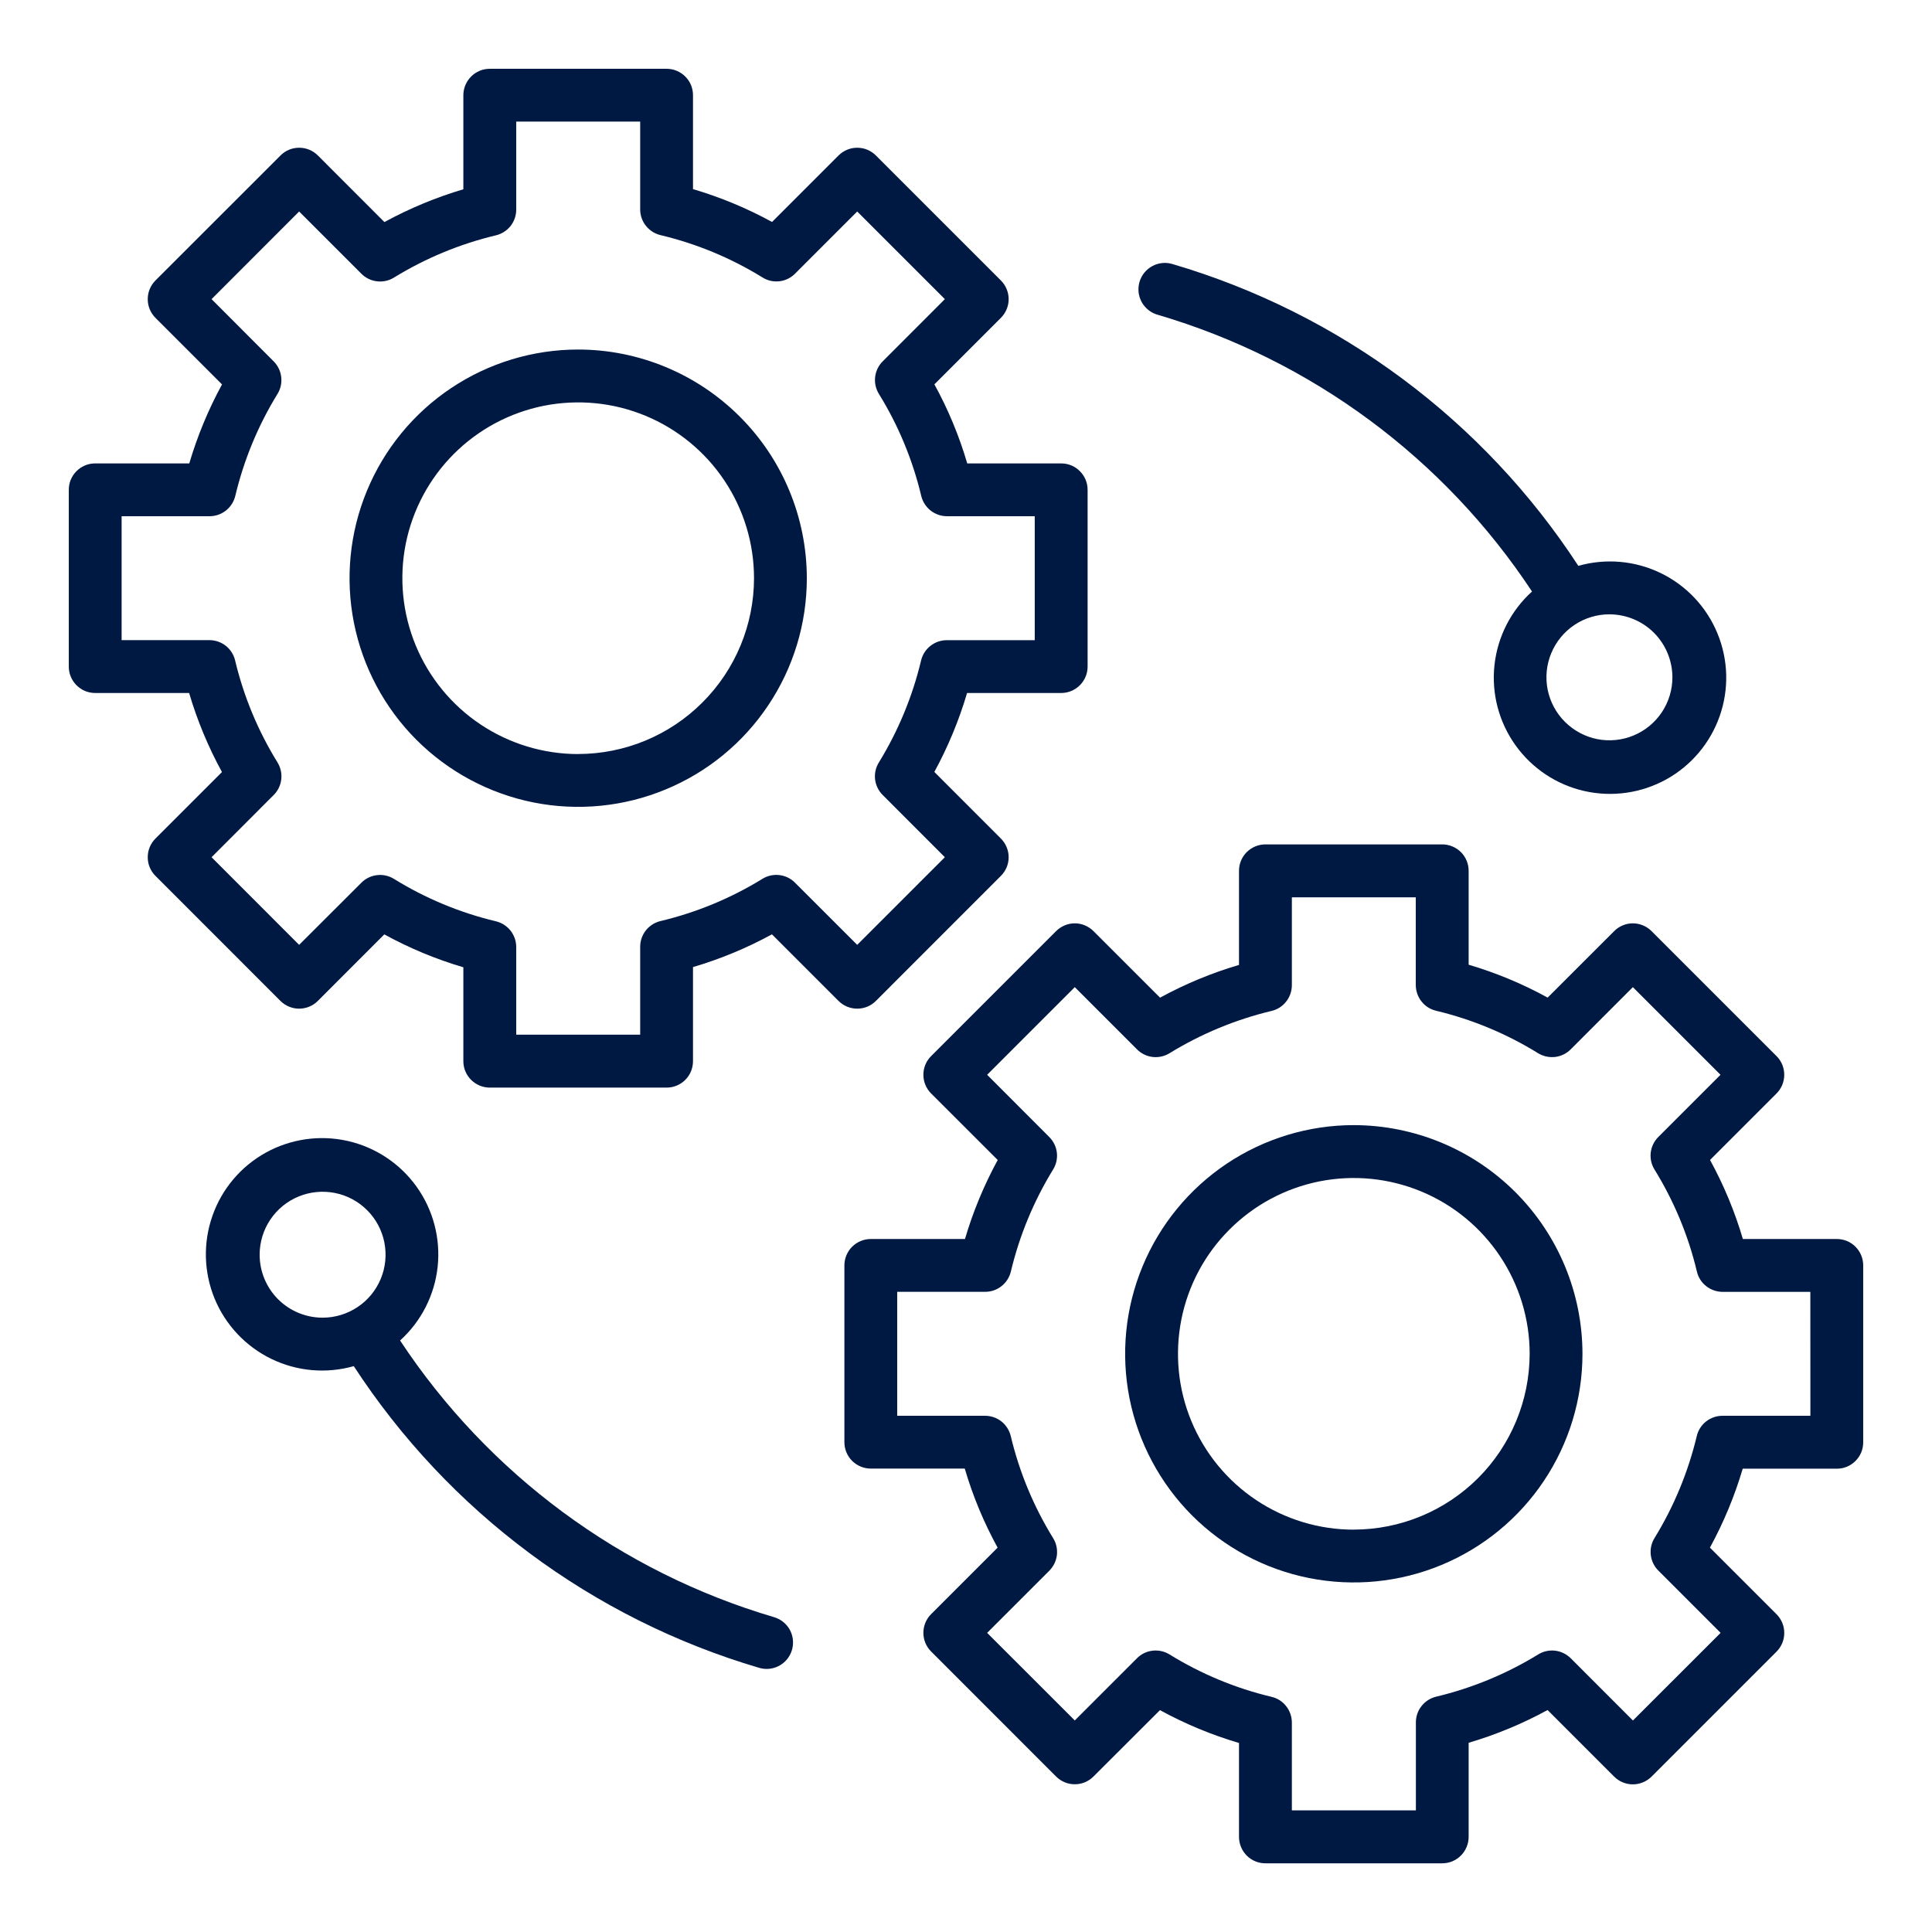
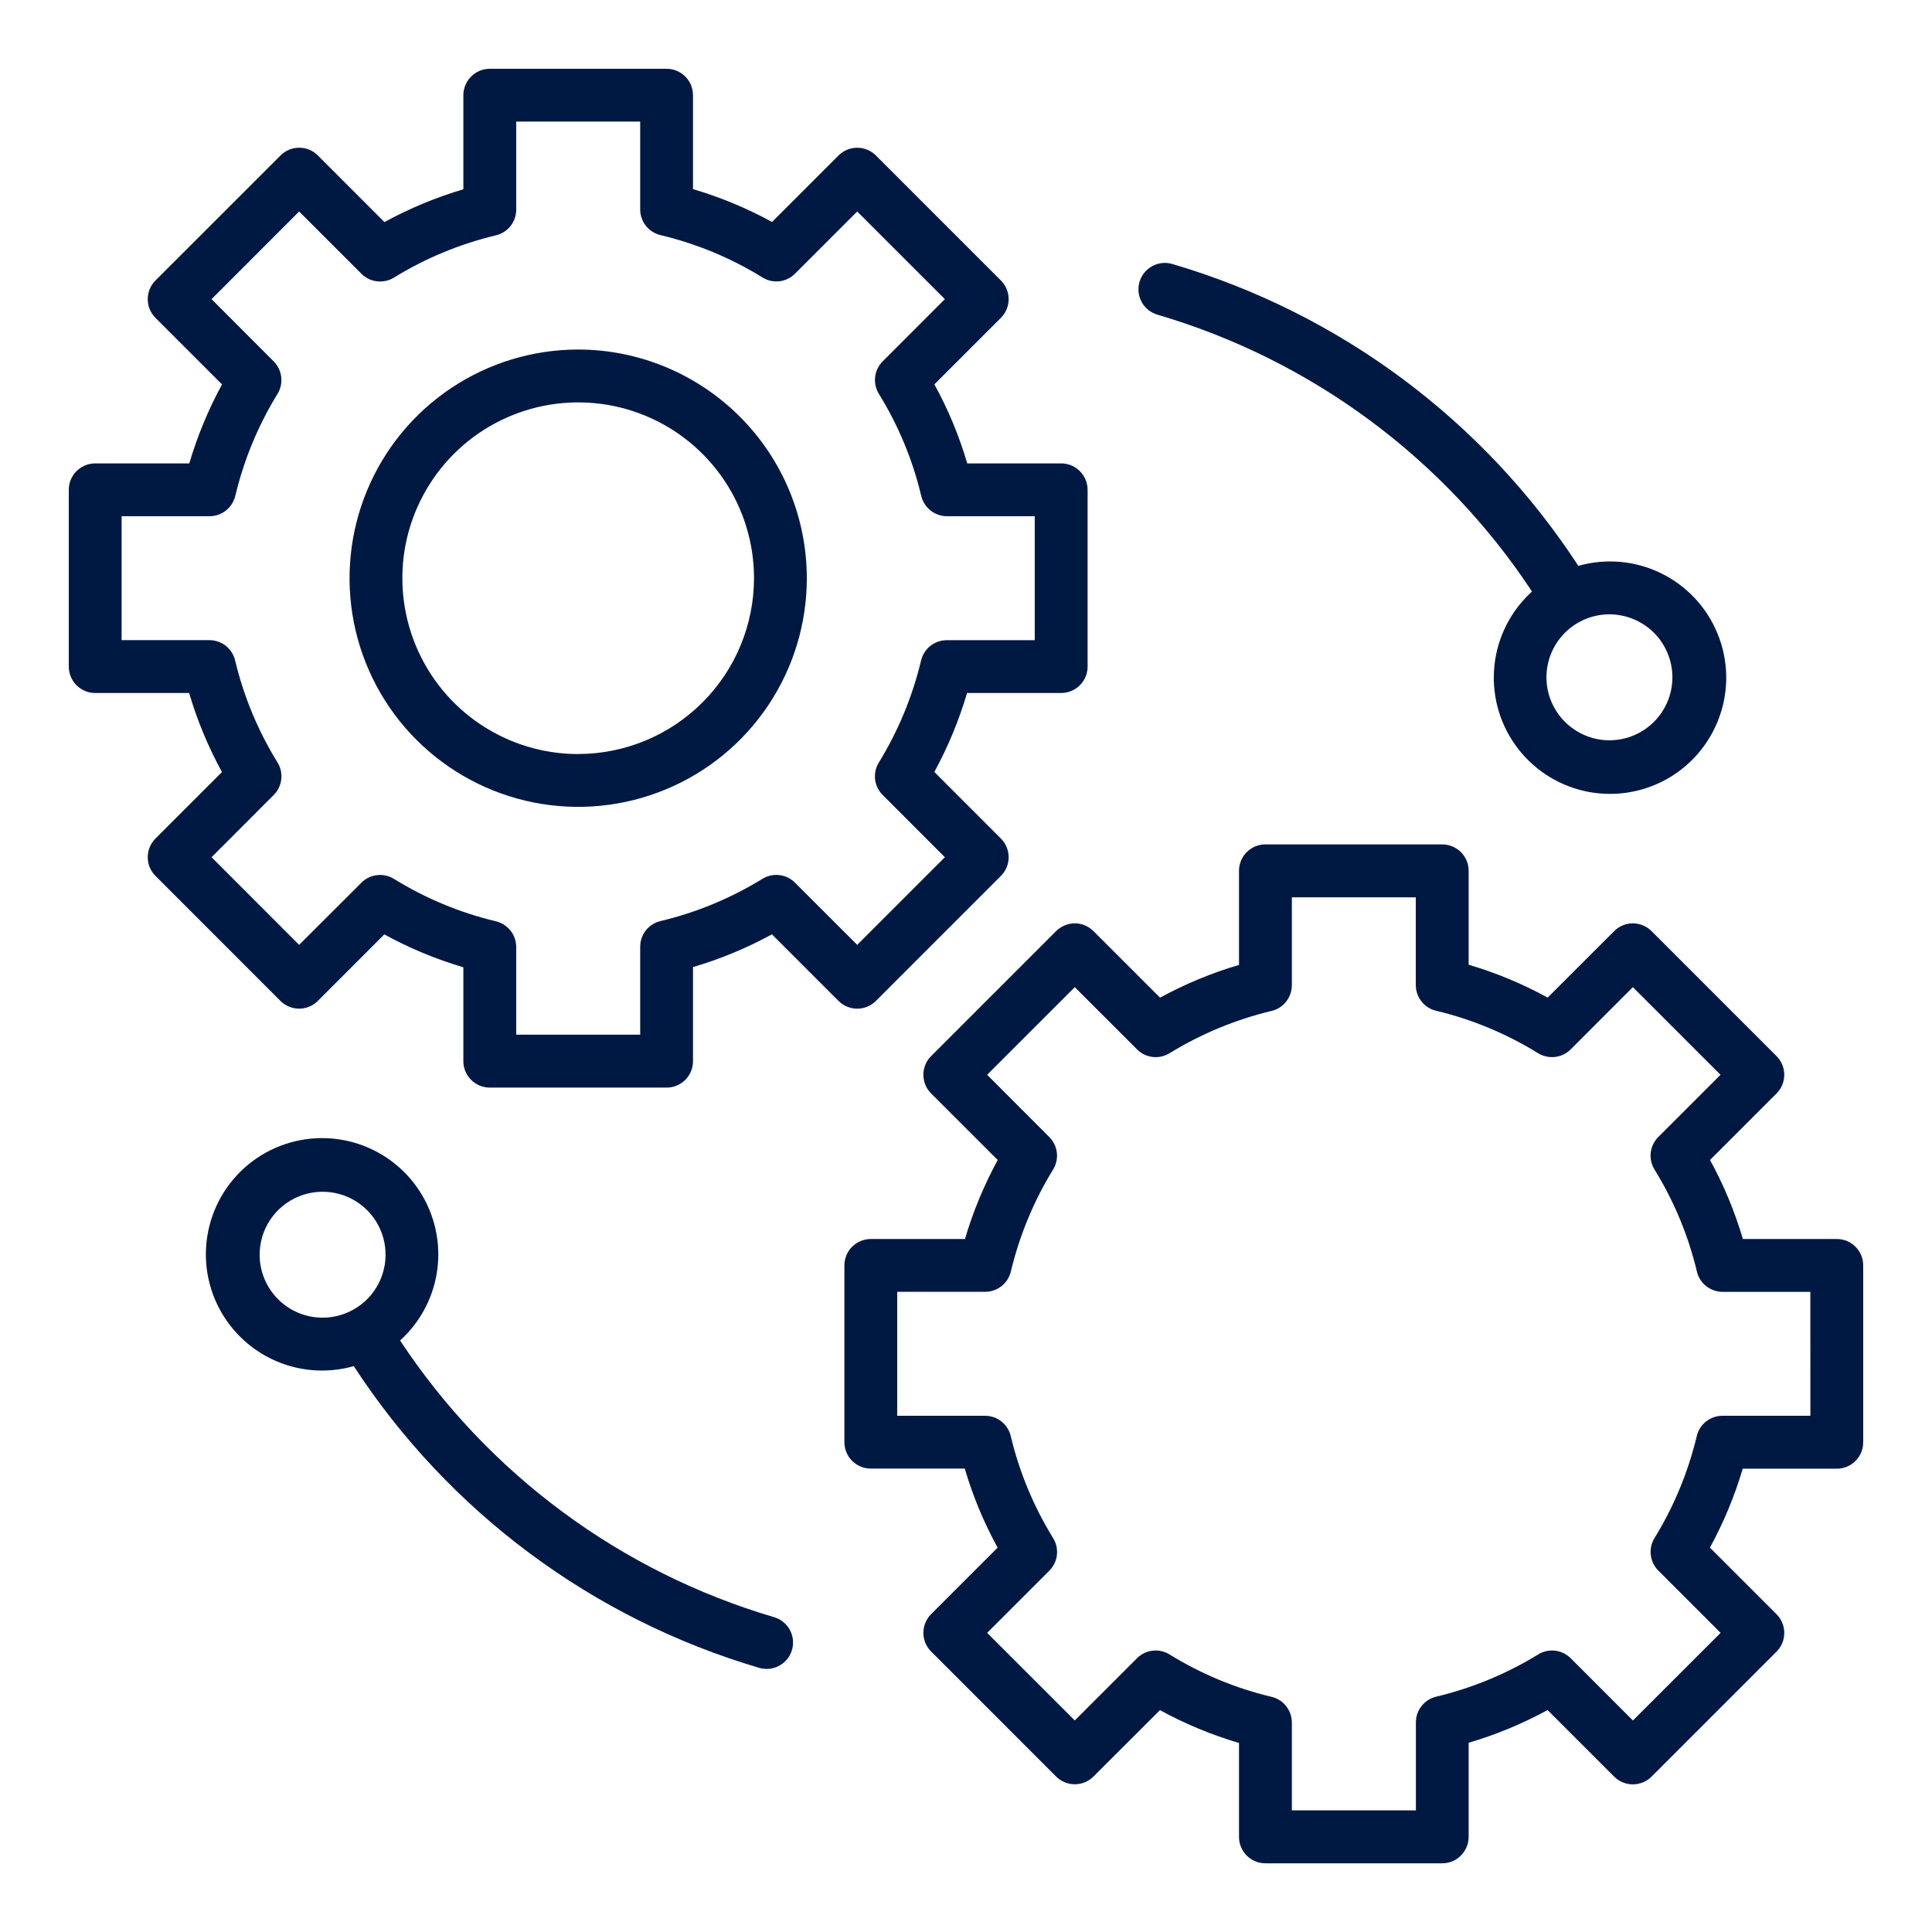
<svg xmlns="http://www.w3.org/2000/svg" width="36" height="36" viewBox="0 0 36 36" fill="none">
  <path d="M16.321 18.651L18.65 16.321C18.696 16.276 18.732 16.221 18.757 16.162C18.782 16.102 18.795 16.038 18.795 15.973C18.795 15.909 18.782 15.845 18.757 15.785C18.732 15.725 18.696 15.671 18.65 15.625L17.41 14.384C17.665 13.917 17.869 13.424 18.02 12.913H19.773C19.904 12.913 20.029 12.861 20.121 12.769C20.214 12.677 20.266 12.551 20.266 12.421V9.127C20.266 8.996 20.214 8.871 20.121 8.779C20.029 8.686 19.904 8.635 19.773 8.635H18.023C17.873 8.123 17.668 7.629 17.411 7.162L18.65 5.923C18.696 5.877 18.732 5.823 18.757 5.763C18.782 5.703 18.795 5.639 18.795 5.574C18.795 5.51 18.782 5.446 18.757 5.386C18.732 5.326 18.696 5.272 18.65 5.226L16.321 2.897C16.275 2.851 16.221 2.815 16.161 2.79C16.102 2.765 16.038 2.753 15.973 2.753C15.909 2.753 15.845 2.765 15.785 2.79C15.725 2.815 15.671 2.851 15.625 2.897L14.386 4.136C13.918 3.88 13.425 3.675 12.913 3.524V1.774C12.913 1.709 12.9 1.645 12.876 1.585C12.851 1.526 12.815 1.471 12.769 1.426C12.723 1.38 12.669 1.344 12.609 1.319C12.55 1.294 12.486 1.282 12.421 1.282H9.127C9.062 1.282 8.998 1.294 8.938 1.319C8.879 1.344 8.824 1.38 8.779 1.426C8.733 1.471 8.697 1.526 8.672 1.585C8.647 1.645 8.634 1.709 8.634 1.774V3.527C8.124 3.678 7.631 3.883 7.163 4.138L5.923 2.897C5.877 2.851 5.823 2.815 5.763 2.79C5.703 2.765 5.639 2.753 5.575 2.753C5.51 2.753 5.446 2.765 5.386 2.79C5.326 2.815 5.272 2.851 5.227 2.897L2.897 5.226C2.851 5.272 2.815 5.326 2.79 5.386C2.765 5.446 2.753 5.51 2.753 5.574C2.753 5.639 2.765 5.703 2.79 5.763C2.815 5.823 2.851 5.877 2.897 5.923L4.137 7.163C3.882 7.631 3.678 8.124 3.527 8.635H1.774C1.709 8.635 1.645 8.647 1.586 8.672C1.526 8.697 1.472 8.733 1.426 8.779C1.38 8.824 1.344 8.879 1.319 8.938C1.294 8.998 1.282 9.062 1.282 9.127V12.421C1.282 12.485 1.294 12.55 1.319 12.609C1.344 12.669 1.38 12.723 1.426 12.769C1.472 12.815 1.526 12.851 1.586 12.876C1.645 12.9 1.709 12.913 1.774 12.913H3.524C3.675 13.425 3.88 13.918 4.136 14.386L2.897 15.625C2.851 15.671 2.815 15.725 2.79 15.785C2.765 15.845 2.753 15.909 2.753 15.973C2.753 16.038 2.765 16.102 2.79 16.162C2.815 16.221 2.851 16.276 2.897 16.321L5.226 18.651C5.318 18.743 5.444 18.795 5.574 18.795C5.705 18.795 5.83 18.743 5.922 18.651L7.161 17.411C7.629 17.668 8.123 17.873 8.634 18.024V19.774C8.634 19.905 8.686 20.03 8.779 20.122C8.871 20.214 8.996 20.266 9.127 20.266H12.421C12.552 20.266 12.677 20.214 12.769 20.122C12.861 20.03 12.913 19.905 12.913 19.774V18.02C13.424 17.87 13.917 17.665 14.384 17.41L15.625 18.651C15.717 18.743 15.843 18.795 15.973 18.795C16.104 18.795 16.229 18.743 16.321 18.651ZM14.813 16.447C14.735 16.368 14.633 16.319 14.523 16.306C14.413 16.293 14.302 16.317 14.208 16.375C13.62 16.737 12.978 17.003 12.306 17.163C12.199 17.189 12.103 17.25 12.035 17.336C11.966 17.423 11.929 17.53 11.929 17.641V19.28H9.619V17.645C9.619 17.535 9.581 17.427 9.513 17.341C9.444 17.254 9.348 17.193 9.241 17.167C8.569 17.007 7.928 16.74 7.341 16.377C7.246 16.318 7.135 16.294 7.025 16.307C6.915 16.32 6.812 16.369 6.734 16.448L5.574 17.606L3.942 15.973L5.1 14.814C5.179 14.735 5.228 14.633 5.241 14.523C5.254 14.413 5.229 14.302 5.171 14.207C4.808 13.62 4.541 12.978 4.381 12.306C4.356 12.199 4.294 12.103 4.208 12.034C4.121 11.966 4.014 11.928 3.903 11.928H2.266V9.619H3.906C4.016 9.619 4.123 9.581 4.21 9.513C4.297 9.444 4.358 9.348 4.384 9.241C4.544 8.57 4.809 7.928 5.171 7.34C5.229 7.246 5.253 7.135 5.24 7.025C5.228 6.915 5.178 6.813 5.1 6.734L3.942 5.574L5.574 3.941L6.734 5.101C6.813 5.18 6.915 5.229 7.025 5.242C7.135 5.255 7.246 5.231 7.34 5.173C7.928 4.811 8.57 4.545 9.241 4.385C9.349 4.359 9.444 4.298 9.513 4.212C9.581 4.125 9.619 4.018 9.619 3.907V2.266H11.929V3.903C11.929 4.013 11.966 4.121 12.035 4.207C12.104 4.294 12.199 4.355 12.307 4.381C12.979 4.541 13.62 4.807 14.208 5.17C14.302 5.229 14.413 5.254 14.524 5.241C14.634 5.228 14.736 5.178 14.814 5.1L15.973 3.941L17.606 5.574L16.448 6.733C16.369 6.812 16.32 6.914 16.307 7.024C16.294 7.134 16.319 7.246 16.377 7.34C16.74 7.927 17.006 8.569 17.166 9.241C17.192 9.348 17.253 9.444 17.34 9.513C17.427 9.581 17.534 9.619 17.645 9.619H19.281V11.929H17.642C17.531 11.929 17.424 11.966 17.337 12.035C17.25 12.103 17.189 12.199 17.163 12.307C17.003 12.978 16.737 13.62 16.376 14.208C16.318 14.302 16.293 14.413 16.306 14.523C16.319 14.633 16.369 14.735 16.447 14.813L17.606 15.973L15.973 17.606L14.813 16.447Z" fill="#001943" />
  <path d="M10.774 6.513C9.931 6.513 9.107 6.763 8.407 7.231C7.706 7.699 7.16 8.365 6.838 9.143C6.515 9.922 6.431 10.779 6.595 11.605C6.759 12.431 7.165 13.191 7.761 13.787C8.357 14.382 9.116 14.788 9.943 14.953C10.769 15.117 11.626 15.033 12.404 14.71C13.183 14.388 13.848 13.842 14.316 13.141C14.785 12.44 15.034 11.617 15.034 10.774C15.033 9.644 14.584 8.561 13.785 7.763C12.986 6.964 11.903 6.514 10.774 6.513ZM10.774 14.051C10.126 14.051 9.492 13.858 8.954 13.499C8.415 13.139 7.995 12.627 7.747 12.028C7.499 11.43 7.434 10.771 7.56 10.135C7.687 9.5 7.999 8.916 8.457 8.458C8.915 8 9.499 7.688 10.134 7.561C10.77 7.435 11.429 7.499 12.027 7.747C12.626 7.995 13.138 8.415 13.498 8.954C13.858 9.492 14.05 10.126 14.05 10.774C14.049 11.642 13.704 12.475 13.089 13.089C12.475 13.704 11.642 14.049 10.774 14.05V14.051Z" fill="#001943" />
  <path d="M34.226 23.087H32.476C32.325 22.575 32.12 22.082 31.864 21.614L33.103 20.375C33.149 20.329 33.185 20.275 33.21 20.215C33.234 20.155 33.247 20.091 33.247 20.027C33.247 19.962 33.234 19.898 33.21 19.838C33.185 19.779 33.149 19.724 33.103 19.679L30.774 17.35C30.728 17.304 30.674 17.268 30.614 17.243C30.554 17.218 30.49 17.205 30.426 17.205C30.361 17.205 30.297 17.218 30.237 17.243C30.177 17.268 30.123 17.304 30.078 17.35L28.838 18.589C28.371 18.332 27.877 18.127 27.366 17.976V16.226C27.366 16.095 27.314 15.97 27.222 15.878C27.129 15.786 27.004 15.734 26.874 15.734H23.579C23.449 15.734 23.324 15.786 23.231 15.878C23.139 15.97 23.087 16.095 23.087 16.226V17.98C22.576 18.13 22.083 18.335 21.616 18.59L20.375 17.35C20.329 17.304 20.275 17.268 20.215 17.243C20.156 17.218 20.092 17.205 20.027 17.205C19.962 17.205 19.898 17.218 19.839 17.243C19.779 17.268 19.725 17.304 19.679 17.35L17.35 19.679C17.257 19.771 17.206 19.896 17.206 20.027C17.206 20.157 17.257 20.282 17.35 20.375L18.591 21.615C18.336 22.083 18.131 22.576 17.981 23.087H16.226C16.096 23.087 15.971 23.139 15.878 23.231C15.786 23.323 15.734 23.449 15.734 23.579V26.873C15.734 27.004 15.786 27.129 15.878 27.221C15.971 27.313 16.096 27.365 16.226 27.365H17.977C18.127 27.877 18.333 28.371 18.589 28.838L17.35 30.077C17.257 30.17 17.206 30.295 17.206 30.425C17.206 30.556 17.257 30.681 17.35 30.773L19.679 33.103C19.725 33.149 19.779 33.185 19.839 33.21C19.898 33.235 19.962 33.247 20.027 33.247C20.092 33.247 20.156 33.235 20.215 33.21C20.275 33.185 20.329 33.149 20.375 33.103L21.614 31.866C22.082 32.122 22.576 32.327 23.087 32.478V34.228C23.087 34.293 23.1 34.357 23.125 34.416C23.149 34.476 23.186 34.531 23.231 34.576C23.277 34.622 23.331 34.658 23.391 34.683C23.451 34.708 23.515 34.72 23.579 34.72H26.873C26.938 34.72 27.002 34.708 27.062 34.683C27.121 34.658 27.176 34.622 27.221 34.576C27.267 34.531 27.303 34.476 27.328 34.416C27.353 34.357 27.366 34.293 27.366 34.228V32.474C27.876 32.324 28.37 32.119 28.837 31.864L30.078 33.105C30.123 33.15 30.177 33.187 30.237 33.211C30.297 33.236 30.361 33.249 30.426 33.249C30.49 33.249 30.554 33.236 30.614 33.211C30.674 33.187 30.728 33.15 30.774 33.105L33.103 30.776C33.149 30.73 33.185 30.675 33.21 30.616C33.235 30.556 33.247 30.492 33.247 30.427C33.247 30.363 33.235 30.299 33.21 30.239C33.185 30.179 33.149 30.125 33.103 30.079L31.862 28.838C32.117 28.371 32.322 27.878 32.473 27.367H34.226C34.291 27.367 34.355 27.355 34.415 27.33C34.474 27.305 34.529 27.269 34.574 27.223C34.62 27.177 34.656 27.123 34.681 27.064C34.706 27.004 34.718 26.94 34.718 26.875V23.579C34.718 23.515 34.706 23.45 34.681 23.391C34.656 23.331 34.62 23.277 34.574 23.231C34.529 23.185 34.474 23.149 34.415 23.124C34.355 23.1 34.291 23.087 34.226 23.087ZM33.734 26.381H32.095C31.984 26.381 31.877 26.419 31.79 26.487C31.703 26.556 31.642 26.651 31.617 26.759C31.456 27.43 31.191 28.072 30.829 28.66C30.771 28.754 30.747 28.865 30.76 28.975C30.773 29.085 30.822 29.187 30.901 29.266L32.061 30.426L30.427 32.059L29.268 30.899C29.189 30.821 29.087 30.771 28.977 30.758C28.867 30.745 28.756 30.77 28.662 30.828C28.074 31.189 27.432 31.455 26.761 31.615C26.653 31.641 26.557 31.702 26.489 31.789C26.42 31.875 26.383 31.983 26.383 32.093V33.733H24.072V32.096C24.071 31.985 24.034 31.878 23.965 31.791C23.897 31.704 23.801 31.643 23.693 31.618C23.021 31.458 22.38 31.191 21.792 30.828C21.698 30.77 21.587 30.745 21.477 30.758C21.367 30.771 21.264 30.82 21.186 30.899L20.027 32.058L18.394 30.426L19.553 29.267C19.631 29.188 19.681 29.086 19.694 28.976C19.706 28.865 19.682 28.754 19.623 28.66C19.261 28.073 18.994 27.431 18.834 26.759C18.808 26.652 18.747 26.556 18.661 26.487C18.574 26.419 18.467 26.381 18.356 26.381H16.718V24.071H18.358C18.468 24.071 18.576 24.034 18.662 23.965C18.749 23.896 18.81 23.801 18.836 23.693C18.996 23.022 19.262 22.38 19.623 21.792C19.681 21.698 19.706 21.587 19.693 21.477C19.68 21.367 19.63 21.265 19.552 21.187L18.394 20.027L20.027 18.394L21.187 19.554C21.265 19.632 21.367 19.682 21.477 19.695C21.587 19.708 21.698 19.683 21.793 19.625C22.381 19.264 23.022 18.998 23.694 18.837C23.801 18.812 23.897 18.751 23.965 18.664C24.034 18.577 24.071 18.47 24.072 18.359V16.72H26.381V18.356C26.382 18.467 26.419 18.574 26.488 18.661C26.556 18.748 26.652 18.809 26.76 18.834C27.431 18.995 28.073 19.262 28.66 19.625C28.755 19.683 28.866 19.707 28.976 19.695C29.086 19.682 29.189 19.632 29.267 19.554L30.426 18.394L32.059 20.027L30.9 21.186C30.822 21.264 30.772 21.367 30.759 21.477C30.746 21.587 30.771 21.698 30.829 21.792C31.192 22.38 31.459 23.021 31.619 23.693C31.644 23.801 31.705 23.897 31.792 23.965C31.879 24.034 31.986 24.071 32.097 24.072H33.733L33.734 26.381Z" fill="#001943" />
-   <path d="M25.226 20.965C24.384 20.965 23.56 21.215 22.859 21.683C22.159 22.152 21.612 22.817 21.29 23.596C20.967 24.374 20.883 25.231 21.047 26.057C21.212 26.884 21.618 27.643 22.213 28.239C22.809 28.835 23.569 29.241 24.395 29.405C25.221 29.569 26.078 29.485 26.857 29.162C27.635 28.84 28.301 28.294 28.769 27.593C29.237 26.892 29.487 26.069 29.487 25.226C29.486 24.096 29.036 23.014 28.238 22.215C27.439 21.416 26.356 20.967 25.226 20.965ZM25.226 28.503C24.578 28.503 23.945 28.311 23.406 27.951C22.867 27.591 22.447 27.079 22.199 26.48C21.951 25.882 21.887 25.223 22.013 24.587C22.139 23.952 22.451 23.368 22.91 22.91C23.368 22.452 23.951 22.14 24.587 22.013C25.223 21.887 25.881 21.952 26.48 22.2C27.079 22.448 27.59 22.868 27.95 23.407C28.31 23.945 28.503 24.579 28.503 25.227C28.501 26.095 28.156 26.928 27.542 27.542C26.927 28.156 26.095 28.501 25.226 28.502V28.503Z" fill="#001943" />
  <path d="M21.575 5.866C24.435 6.708 26.904 8.534 28.547 11.022C28.153 11.378 27.904 11.867 27.847 12.396C27.79 12.924 27.93 13.455 28.239 13.887C28.548 14.319 29.005 14.623 29.523 14.74C30.042 14.857 30.585 14.779 31.05 14.522C31.515 14.264 31.868 13.845 32.044 13.343C32.22 12.842 32.205 12.293 32.002 11.802C31.8 11.311 31.424 10.911 30.946 10.679C30.468 10.447 29.921 10.399 29.41 10.544C27.641 7.83 24.961 5.837 21.853 4.922C21.791 4.902 21.725 4.895 21.66 4.901C21.595 4.907 21.532 4.926 21.474 4.957C21.416 4.988 21.365 5.03 21.324 5.08C21.282 5.131 21.252 5.19 21.233 5.252C21.215 5.315 21.209 5.381 21.216 5.446C21.223 5.511 21.244 5.574 21.275 5.631C21.307 5.688 21.35 5.738 21.402 5.779C21.453 5.819 21.512 5.849 21.575 5.866ZM31.163 12.621C31.163 12.853 31.094 13.08 30.965 13.273C30.836 13.466 30.653 13.616 30.438 13.705C30.224 13.794 29.988 13.817 29.76 13.772C29.533 13.726 29.324 13.614 29.16 13.45C28.995 13.286 28.884 13.077 28.838 12.85C28.793 12.622 28.816 12.386 28.905 12.172C28.994 11.957 29.144 11.774 29.337 11.645C29.53 11.516 29.757 11.447 29.989 11.447C30.3 11.448 30.599 11.571 30.819 11.791C31.039 12.011 31.162 12.31 31.163 12.621Z" fill="#001943" />
  <path d="M14.425 30.134C11.566 29.292 9.097 27.465 7.455 24.978C7.849 24.622 8.098 24.133 8.155 23.604C8.211 23.076 8.072 22.545 7.763 22.113C7.454 21.681 6.997 21.377 6.478 21.26C5.96 21.143 5.417 21.221 4.952 21.478C4.487 21.736 4.133 22.155 3.958 22.657C3.782 23.158 3.797 23.706 3.999 24.198C4.202 24.689 4.578 25.089 5.056 25.321C5.534 25.553 6.08 25.601 6.592 25.456C8.361 28.17 11.04 30.163 14.147 31.078C14.192 31.091 14.239 31.098 14.286 31.098C14.404 31.098 14.519 31.055 14.608 30.977C14.697 30.9 14.755 30.793 14.772 30.676C14.789 30.559 14.763 30.44 14.7 30.34C14.636 30.241 14.538 30.168 14.425 30.134H14.425ZM4.838 23.379C4.838 23.147 4.907 22.92 5.036 22.727C5.165 22.535 5.348 22.384 5.562 22.296C5.777 22.207 6.013 22.184 6.24 22.229C6.468 22.274 6.677 22.386 6.841 22.55C7.005 22.714 7.117 22.923 7.162 23.151C7.207 23.379 7.184 23.614 7.095 23.829C7.006 24.043 6.856 24.227 6.663 24.355C6.47 24.484 6.243 24.553 6.011 24.553C5.7 24.553 5.401 24.429 5.181 24.209C4.961 23.989 4.838 23.69 4.838 23.379Z" fill="#001943" />
</svg>